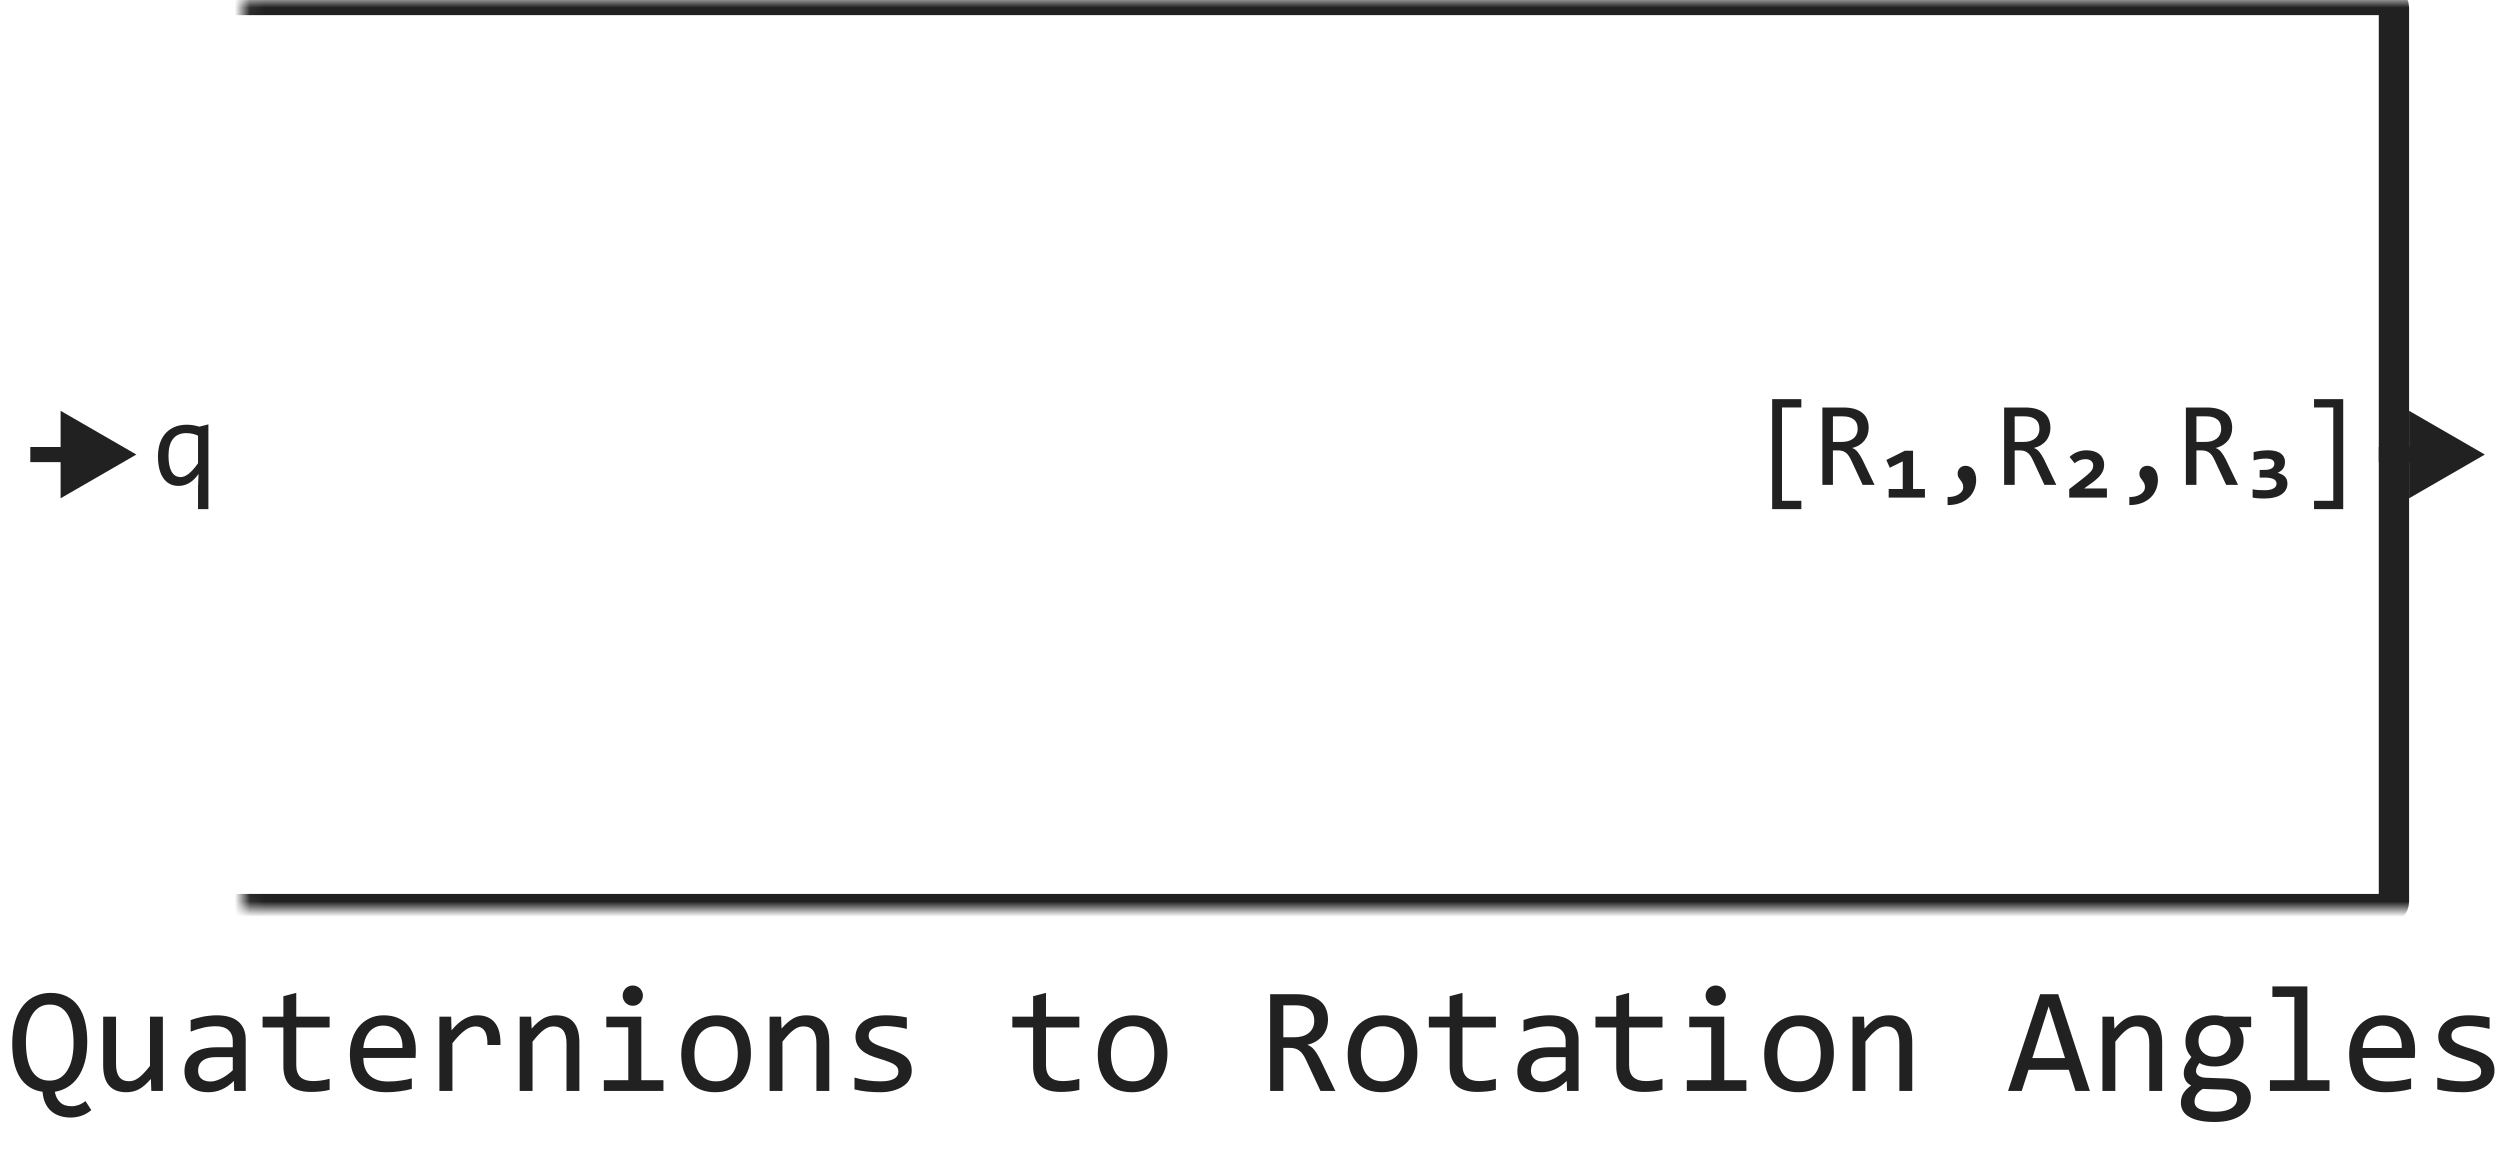
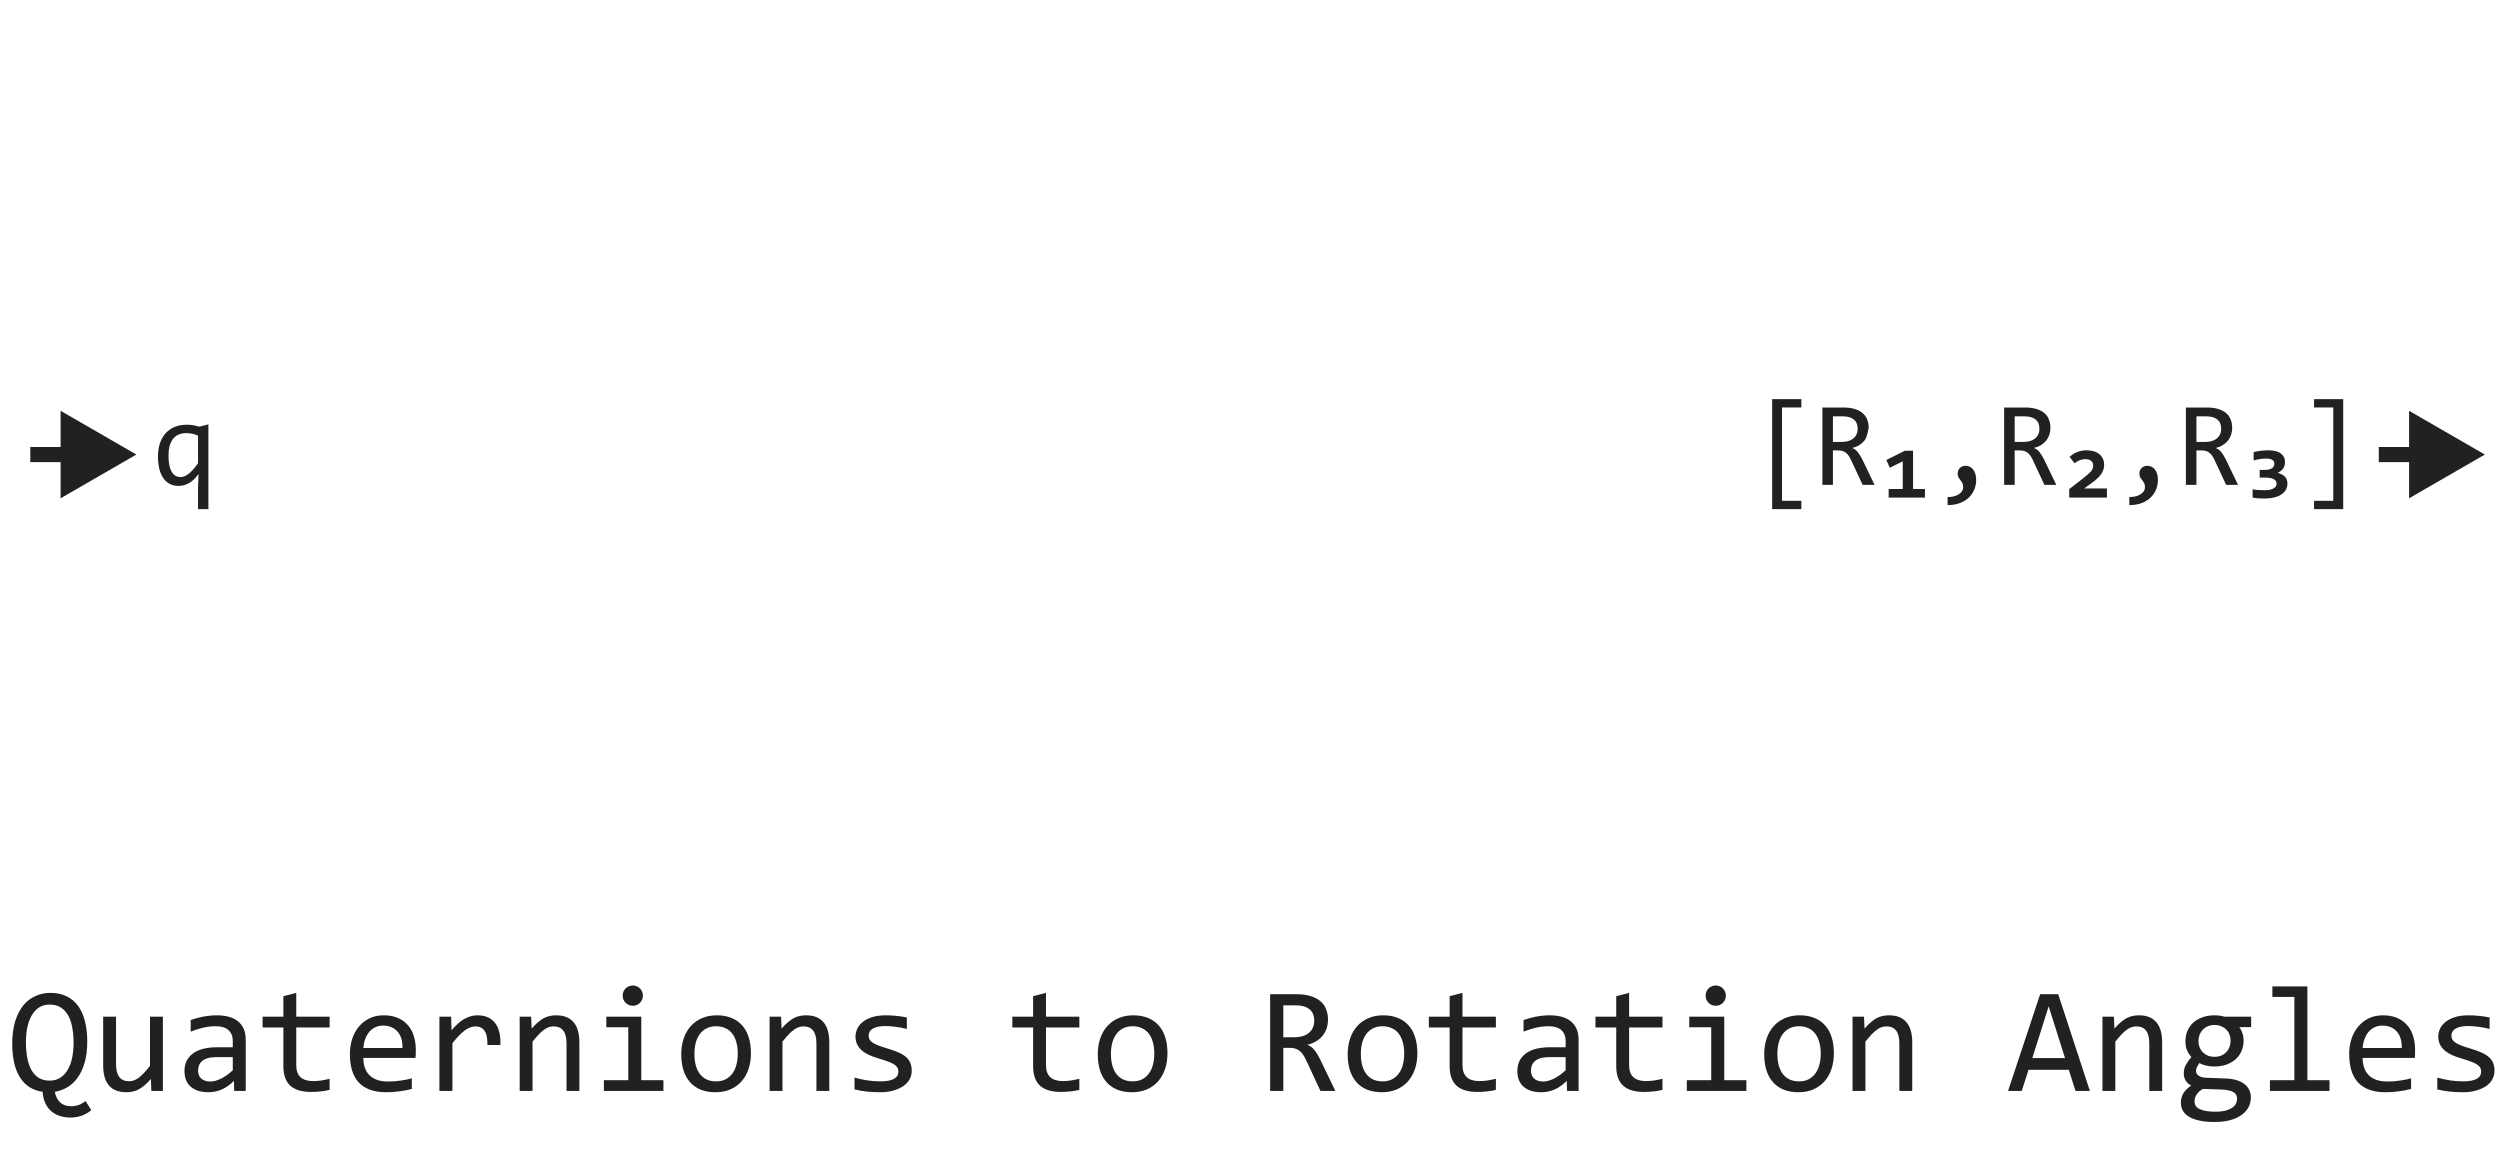
<svg xmlns="http://www.w3.org/2000/svg" width="165" height="76" viewBox="0 0 165 76" fill="none">
  <mask id="path-1-inside-1_14517_69927" fill="white">
    <rect x="8" width="150" height="60" rx="0.5" />
  </mask>
-   <rect x="8" width="150" height="60" rx="0.5" stroke="#212121" stroke-width="2" stroke-linejoin="round" mask="url(#path-1-inside-1_14517_69927)" />
  <path d="M10.426 30.121C10.426 29.84 10.462 29.573 10.535 29.32C10.611 29.068 10.725 28.846 10.879 28.656C11.035 28.463 11.234 28.311 11.477 28.199C11.719 28.087 12.008 28.031 12.344 28.031C12.477 28.031 12.608 28.042 12.738 28.062C12.868 28.083 13.007 28.116 13.152 28.16L13.754 28.008V33.602H13.07V32.121L13.105 31.281C12.736 31.807 12.296 32.07 11.785 32.07C11.556 32.07 11.357 32.023 11.188 31.93C11.018 31.836 10.876 31.703 10.762 31.531C10.65 31.359 10.565 31.154 10.508 30.914C10.453 30.674 10.426 30.41 10.426 30.121ZM11.121 30.078C11.121 30.297 11.137 30.494 11.168 30.668C11.202 30.842 11.251 30.991 11.316 31.113C11.384 31.233 11.467 31.326 11.566 31.391C11.668 31.456 11.787 31.488 11.922 31.488C12.094 31.488 12.275 31.412 12.465 31.258C12.658 31.104 12.859 30.876 13.07 30.574V28.754C12.966 28.704 12.848 28.664 12.715 28.633C12.585 28.602 12.445 28.586 12.297 28.586C11.914 28.586 11.622 28.712 11.422 28.965C11.221 29.217 11.121 29.588 11.121 30.078Z" fill="#212121" />
-   <path d="M118.889 33.602H116.963V26.344H118.889V26.891H117.612V33.055H118.889V33.602ZM123.72 32H122.934L122.173 30.367C122.115 30.242 122.057 30.139 121.997 30.059C121.937 29.975 121.872 29.91 121.802 29.863C121.734 29.814 121.658 29.779 121.575 29.758C121.494 29.737 121.403 29.727 121.302 29.727H120.973V32H120.278V26.895H121.645C121.942 26.895 122.197 26.927 122.411 26.992C122.624 27.057 122.799 27.148 122.934 27.266C123.072 27.383 123.173 27.525 123.235 27.691C123.3 27.855 123.333 28.038 123.333 28.238C123.333 28.397 123.309 28.548 123.262 28.691C123.216 28.832 123.145 28.961 123.052 29.078C122.96 29.193 122.846 29.293 122.708 29.379C122.572 29.462 122.416 29.525 122.239 29.566C122.382 29.616 122.503 29.703 122.602 29.828C122.704 29.951 122.807 30.115 122.911 30.32L123.72 32ZM122.606 28.297C122.606 28.023 122.52 27.819 122.348 27.684C122.179 27.548 121.94 27.48 121.63 27.48H120.973V29.168H121.536C121.7 29.168 121.847 29.15 121.977 29.113C122.11 29.074 122.222 29.018 122.313 28.945C122.407 28.87 122.479 28.779 122.528 28.672C122.58 28.562 122.606 28.438 122.606 28.297ZM127.046 32.84H124.652V32.273H125.581V30.449L124.726 30.871L124.499 30.359L125.718 29.75H126.261V32.273H127.046V32.84ZM128.541 32.801C128.673 32.806 128.802 32.794 128.927 32.766C129.052 32.737 129.162 32.694 129.255 32.637C129.352 32.582 129.429 32.513 129.486 32.43C129.543 32.346 129.572 32.251 129.572 32.145C129.572 32.035 129.552 31.947 129.513 31.879C129.477 31.811 129.435 31.749 129.388 31.691C129.341 31.634 129.298 31.573 129.259 31.508C129.223 31.443 129.205 31.355 129.205 31.246C129.205 31.191 129.215 31.134 129.236 31.074C129.257 31.014 129.288 30.96 129.33 30.91C129.374 30.861 129.429 30.82 129.494 30.789C129.561 30.758 129.641 30.742 129.732 30.742C129.823 30.742 129.91 30.762 129.994 30.801C130.08 30.837 130.154 30.895 130.216 30.973C130.282 31.051 130.332 31.148 130.369 31.266C130.408 31.383 130.427 31.521 130.427 31.68C130.427 31.896 130.387 32.103 130.306 32.301C130.228 32.501 130.11 32.678 129.951 32.832C129.795 32.986 129.598 33.108 129.361 33.199C129.127 33.29 128.853 33.336 128.541 33.336V32.801ZM135.715 32H134.93L134.168 30.367C134.111 30.242 134.052 30.139 133.992 30.059C133.932 29.975 133.867 29.91 133.797 29.863C133.729 29.814 133.654 29.779 133.57 29.758C133.49 29.737 133.398 29.727 133.297 29.727H132.969V32H132.273V26.895H133.641C133.937 26.895 134.193 26.927 134.406 26.992C134.62 27.057 134.794 27.148 134.93 27.266C135.068 27.383 135.168 27.525 135.23 27.691C135.296 27.855 135.328 28.038 135.328 28.238C135.328 28.397 135.305 28.548 135.258 28.691C135.211 28.832 135.141 28.961 135.047 29.078C134.956 29.193 134.841 29.293 134.703 29.379C134.568 29.462 134.411 29.525 134.234 29.566C134.378 29.616 134.499 29.703 134.598 29.828C134.699 29.951 134.802 30.115 134.906 30.32L135.715 32ZM134.602 28.297C134.602 28.023 134.516 27.819 134.344 27.684C134.174 27.548 133.935 27.48 133.625 27.48H132.969V29.168H133.531C133.695 29.168 133.842 29.15 133.973 29.113C134.105 29.074 134.217 29.018 134.309 28.945C134.402 28.87 134.474 28.779 134.523 28.672C134.576 28.562 134.602 28.438 134.602 28.297ZM136.569 32.84V32.281L137.416 31.625C137.567 31.508 137.69 31.408 137.784 31.324C137.88 31.241 137.955 31.167 138.01 31.102C138.065 31.034 138.101 30.971 138.12 30.914C138.14 30.854 138.151 30.789 138.151 30.719C138.151 30.599 138.107 30.5 138.018 30.422C137.932 30.344 137.803 30.305 137.631 30.305C137.498 30.305 137.372 30.329 137.252 30.379C137.133 30.426 137.024 30.491 136.928 30.574L136.592 30.16C136.733 30.02 136.899 29.912 137.092 29.836C137.287 29.758 137.495 29.719 137.713 29.719C137.877 29.719 138.03 29.74 138.17 29.781C138.314 29.82 138.436 29.88 138.537 29.961C138.642 30.042 138.724 30.142 138.784 30.262C138.843 30.379 138.873 30.516 138.873 30.672C138.873 30.794 138.855 30.909 138.819 31.016C138.782 31.122 138.726 31.227 138.651 31.328C138.578 31.427 138.487 31.525 138.377 31.621C138.268 31.717 138.142 31.816 137.998 31.918L137.553 32.238H139.057V32.84H136.569ZM140.536 32.801C140.669 32.806 140.798 32.794 140.923 32.766C141.048 32.737 141.157 32.694 141.251 32.637C141.347 32.582 141.424 32.513 141.481 32.43C141.539 32.346 141.567 32.251 141.567 32.145C141.567 32.035 141.548 31.947 141.509 31.879C141.472 31.811 141.43 31.749 141.384 31.691C141.337 31.634 141.294 31.573 141.255 31.508C141.218 31.443 141.2 31.355 141.2 31.246C141.2 31.191 141.21 31.134 141.231 31.074C141.252 31.014 141.283 30.96 141.325 30.91C141.369 30.861 141.424 30.82 141.489 30.789C141.557 30.758 141.636 30.742 141.727 30.742C141.818 30.742 141.906 30.762 141.989 30.801C142.075 30.837 142.149 30.895 142.212 30.973C142.277 31.051 142.328 31.148 142.364 31.266C142.403 31.383 142.423 31.521 142.423 31.68C142.423 31.896 142.382 32.103 142.302 32.301C142.223 32.501 142.105 32.678 141.946 32.832C141.79 32.986 141.593 33.108 141.356 33.199C141.122 33.29 140.848 33.336 140.536 33.336V32.801ZM147.71 32H146.925L146.163 30.367C146.106 30.242 146.047 30.139 145.987 30.059C145.928 29.975 145.862 29.91 145.792 29.863C145.724 29.814 145.649 29.779 145.566 29.758C145.485 29.737 145.394 29.727 145.292 29.727H144.964V32H144.269V26.895H145.636C145.933 26.895 146.188 26.927 146.402 26.992C146.615 27.057 146.79 27.148 146.925 27.266C147.063 27.383 147.163 27.525 147.226 27.691C147.291 27.855 147.323 28.038 147.323 28.238C147.323 28.397 147.3 28.548 147.253 28.691C147.206 28.832 147.136 28.961 147.042 29.078C146.951 29.193 146.836 29.293 146.698 29.379C146.563 29.462 146.407 29.525 146.23 29.566C146.373 29.616 146.494 29.703 146.593 29.828C146.695 29.951 146.797 30.115 146.902 30.32L147.71 32ZM146.597 28.297C146.597 28.023 146.511 27.819 146.339 27.684C146.17 27.548 145.93 27.48 145.62 27.48H144.964V29.168H145.527C145.691 29.168 145.838 29.15 145.968 29.113C146.101 29.074 146.213 29.018 146.304 28.945C146.398 28.87 146.469 28.779 146.519 28.672C146.571 28.562 146.597 28.438 146.597 28.297ZM150.97 31.91C150.97 32.056 150.938 32.19 150.873 32.312C150.808 32.435 150.711 32.539 150.584 32.625C150.459 32.714 150.301 32.781 150.111 32.828C149.921 32.878 149.701 32.902 149.451 32.902C149.375 32.902 149.3 32.901 149.224 32.898C149.149 32.896 149.077 32.892 149.009 32.887C148.942 32.882 148.879 32.875 148.822 32.867C148.765 32.859 148.715 32.85 148.673 32.84V32.293C148.762 32.314 148.878 32.329 149.021 32.34C149.167 32.35 149.318 32.355 149.474 32.355C149.711 32.355 149.9 32.318 150.041 32.242C150.181 32.169 150.252 32.065 150.252 31.93C150.252 31.867 150.239 31.811 150.212 31.762C150.186 31.71 150.142 31.667 150.08 31.633C150.02 31.596 149.939 31.569 149.837 31.551C149.736 31.53 149.61 31.52 149.459 31.52H149.138V31.016H149.435C149.563 31.016 149.67 31.005 149.755 30.984C149.841 30.961 149.91 30.931 149.962 30.895C150.015 30.855 150.051 30.811 150.072 30.762C150.095 30.71 150.107 30.656 150.107 30.602C150.107 30.552 150.098 30.508 150.08 30.469C150.061 30.427 150.032 30.392 149.99 30.363C149.948 30.332 149.891 30.309 149.818 30.293C149.748 30.275 149.66 30.266 149.556 30.266C149.416 30.266 149.274 30.277 149.13 30.301C148.987 30.324 148.857 30.354 148.74 30.391V29.84C148.802 29.822 148.871 29.806 148.947 29.793C149.025 29.777 149.104 29.764 149.185 29.754C149.268 29.744 149.352 29.736 149.435 29.73C149.521 29.723 149.603 29.719 149.681 29.719C150.067 29.719 150.351 29.789 150.533 29.93C150.718 30.068 150.81 30.251 150.81 30.48C150.81 30.665 150.767 30.816 150.681 30.934C150.595 31.048 150.476 31.139 150.322 31.207C150.421 31.233 150.509 31.266 150.587 31.305C150.668 31.344 150.737 31.392 150.795 31.449C150.852 31.504 150.895 31.569 150.923 31.645C150.955 31.72 150.97 31.809 150.97 31.91ZM154.652 33.602H152.727V33.055H153.996V26.891H152.727V26.344H154.652V33.602Z" fill="#212121" />
+   <path d="M118.889 33.602H116.963V26.344H118.889V26.891H117.612V33.055H118.889V33.602ZM123.72 32H122.934L122.173 30.367C122.115 30.242 122.057 30.139 121.997 30.059C121.937 29.975 121.872 29.91 121.802 29.863C121.734 29.814 121.658 29.779 121.575 29.758C121.494 29.737 121.403 29.727 121.302 29.727H120.973V32H120.278V26.895H121.645C121.942 26.895 122.197 26.927 122.411 26.992C122.624 27.057 122.799 27.148 122.934 27.266C123.072 27.383 123.173 27.525 123.235 27.691C123.3 27.855 123.333 28.038 123.333 28.238C123.216 28.832 123.145 28.961 123.052 29.078C122.96 29.193 122.846 29.293 122.708 29.379C122.572 29.462 122.416 29.525 122.239 29.566C122.382 29.616 122.503 29.703 122.602 29.828C122.704 29.951 122.807 30.115 122.911 30.32L123.72 32ZM122.606 28.297C122.606 28.023 122.52 27.819 122.348 27.684C122.179 27.548 121.94 27.48 121.63 27.48H120.973V29.168H121.536C121.7 29.168 121.847 29.15 121.977 29.113C122.11 29.074 122.222 29.018 122.313 28.945C122.407 28.87 122.479 28.779 122.528 28.672C122.58 28.562 122.606 28.438 122.606 28.297ZM127.046 32.84H124.652V32.273H125.581V30.449L124.726 30.871L124.499 30.359L125.718 29.75H126.261V32.273H127.046V32.84ZM128.541 32.801C128.673 32.806 128.802 32.794 128.927 32.766C129.052 32.737 129.162 32.694 129.255 32.637C129.352 32.582 129.429 32.513 129.486 32.43C129.543 32.346 129.572 32.251 129.572 32.145C129.572 32.035 129.552 31.947 129.513 31.879C129.477 31.811 129.435 31.749 129.388 31.691C129.341 31.634 129.298 31.573 129.259 31.508C129.223 31.443 129.205 31.355 129.205 31.246C129.205 31.191 129.215 31.134 129.236 31.074C129.257 31.014 129.288 30.96 129.33 30.91C129.374 30.861 129.429 30.82 129.494 30.789C129.561 30.758 129.641 30.742 129.732 30.742C129.823 30.742 129.91 30.762 129.994 30.801C130.08 30.837 130.154 30.895 130.216 30.973C130.282 31.051 130.332 31.148 130.369 31.266C130.408 31.383 130.427 31.521 130.427 31.68C130.427 31.896 130.387 32.103 130.306 32.301C130.228 32.501 130.11 32.678 129.951 32.832C129.795 32.986 129.598 33.108 129.361 33.199C129.127 33.29 128.853 33.336 128.541 33.336V32.801ZM135.715 32H134.93L134.168 30.367C134.111 30.242 134.052 30.139 133.992 30.059C133.932 29.975 133.867 29.91 133.797 29.863C133.729 29.814 133.654 29.779 133.57 29.758C133.49 29.737 133.398 29.727 133.297 29.727H132.969V32H132.273V26.895H133.641C133.937 26.895 134.193 26.927 134.406 26.992C134.62 27.057 134.794 27.148 134.93 27.266C135.068 27.383 135.168 27.525 135.23 27.691C135.296 27.855 135.328 28.038 135.328 28.238C135.328 28.397 135.305 28.548 135.258 28.691C135.211 28.832 135.141 28.961 135.047 29.078C134.956 29.193 134.841 29.293 134.703 29.379C134.568 29.462 134.411 29.525 134.234 29.566C134.378 29.616 134.499 29.703 134.598 29.828C134.699 29.951 134.802 30.115 134.906 30.32L135.715 32ZM134.602 28.297C134.602 28.023 134.516 27.819 134.344 27.684C134.174 27.548 133.935 27.48 133.625 27.48H132.969V29.168H133.531C133.695 29.168 133.842 29.15 133.973 29.113C134.105 29.074 134.217 29.018 134.309 28.945C134.402 28.87 134.474 28.779 134.523 28.672C134.576 28.562 134.602 28.438 134.602 28.297ZM136.569 32.84V32.281L137.416 31.625C137.567 31.508 137.69 31.408 137.784 31.324C137.88 31.241 137.955 31.167 138.01 31.102C138.065 31.034 138.101 30.971 138.12 30.914C138.14 30.854 138.151 30.789 138.151 30.719C138.151 30.599 138.107 30.5 138.018 30.422C137.932 30.344 137.803 30.305 137.631 30.305C137.498 30.305 137.372 30.329 137.252 30.379C137.133 30.426 137.024 30.491 136.928 30.574L136.592 30.16C136.733 30.02 136.899 29.912 137.092 29.836C137.287 29.758 137.495 29.719 137.713 29.719C137.877 29.719 138.03 29.74 138.17 29.781C138.314 29.82 138.436 29.88 138.537 29.961C138.642 30.042 138.724 30.142 138.784 30.262C138.843 30.379 138.873 30.516 138.873 30.672C138.873 30.794 138.855 30.909 138.819 31.016C138.782 31.122 138.726 31.227 138.651 31.328C138.578 31.427 138.487 31.525 138.377 31.621C138.268 31.717 138.142 31.816 137.998 31.918L137.553 32.238H139.057V32.84H136.569ZM140.536 32.801C140.669 32.806 140.798 32.794 140.923 32.766C141.048 32.737 141.157 32.694 141.251 32.637C141.347 32.582 141.424 32.513 141.481 32.43C141.539 32.346 141.567 32.251 141.567 32.145C141.567 32.035 141.548 31.947 141.509 31.879C141.472 31.811 141.43 31.749 141.384 31.691C141.337 31.634 141.294 31.573 141.255 31.508C141.218 31.443 141.2 31.355 141.2 31.246C141.2 31.191 141.21 31.134 141.231 31.074C141.252 31.014 141.283 30.96 141.325 30.91C141.369 30.861 141.424 30.82 141.489 30.789C141.557 30.758 141.636 30.742 141.727 30.742C141.818 30.742 141.906 30.762 141.989 30.801C142.075 30.837 142.149 30.895 142.212 30.973C142.277 31.051 142.328 31.148 142.364 31.266C142.403 31.383 142.423 31.521 142.423 31.68C142.423 31.896 142.382 32.103 142.302 32.301C142.223 32.501 142.105 32.678 141.946 32.832C141.79 32.986 141.593 33.108 141.356 33.199C141.122 33.29 140.848 33.336 140.536 33.336V32.801ZM147.71 32H146.925L146.163 30.367C146.106 30.242 146.047 30.139 145.987 30.059C145.928 29.975 145.862 29.91 145.792 29.863C145.724 29.814 145.649 29.779 145.566 29.758C145.485 29.737 145.394 29.727 145.292 29.727H144.964V32H144.269V26.895H145.636C145.933 26.895 146.188 26.927 146.402 26.992C146.615 27.057 146.79 27.148 146.925 27.266C147.063 27.383 147.163 27.525 147.226 27.691C147.291 27.855 147.323 28.038 147.323 28.238C147.323 28.397 147.3 28.548 147.253 28.691C147.206 28.832 147.136 28.961 147.042 29.078C146.951 29.193 146.836 29.293 146.698 29.379C146.563 29.462 146.407 29.525 146.23 29.566C146.373 29.616 146.494 29.703 146.593 29.828C146.695 29.951 146.797 30.115 146.902 30.32L147.71 32ZM146.597 28.297C146.597 28.023 146.511 27.819 146.339 27.684C146.17 27.548 145.93 27.48 145.62 27.48H144.964V29.168H145.527C145.691 29.168 145.838 29.15 145.968 29.113C146.101 29.074 146.213 29.018 146.304 28.945C146.398 28.87 146.469 28.779 146.519 28.672C146.571 28.562 146.597 28.438 146.597 28.297ZM150.97 31.91C150.97 32.056 150.938 32.19 150.873 32.312C150.808 32.435 150.711 32.539 150.584 32.625C150.459 32.714 150.301 32.781 150.111 32.828C149.921 32.878 149.701 32.902 149.451 32.902C149.375 32.902 149.3 32.901 149.224 32.898C149.149 32.896 149.077 32.892 149.009 32.887C148.942 32.882 148.879 32.875 148.822 32.867C148.765 32.859 148.715 32.85 148.673 32.84V32.293C148.762 32.314 148.878 32.329 149.021 32.34C149.167 32.35 149.318 32.355 149.474 32.355C149.711 32.355 149.9 32.318 150.041 32.242C150.181 32.169 150.252 32.065 150.252 31.93C150.252 31.867 150.239 31.811 150.212 31.762C150.186 31.71 150.142 31.667 150.08 31.633C150.02 31.596 149.939 31.569 149.837 31.551C149.736 31.53 149.61 31.52 149.459 31.52H149.138V31.016H149.435C149.563 31.016 149.67 31.005 149.755 30.984C149.841 30.961 149.91 30.931 149.962 30.895C150.015 30.855 150.051 30.811 150.072 30.762C150.095 30.71 150.107 30.656 150.107 30.602C150.107 30.552 150.098 30.508 150.08 30.469C150.061 30.427 150.032 30.392 149.99 30.363C149.948 30.332 149.891 30.309 149.818 30.293C149.748 30.275 149.66 30.266 149.556 30.266C149.416 30.266 149.274 30.277 149.13 30.301C148.987 30.324 148.857 30.354 148.74 30.391V29.84C148.802 29.822 148.871 29.806 148.947 29.793C149.025 29.777 149.104 29.764 149.185 29.754C149.268 29.744 149.352 29.736 149.435 29.73C149.521 29.723 149.603 29.719 149.681 29.719C150.067 29.719 150.351 29.789 150.533 29.93C150.718 30.068 150.81 30.251 150.81 30.48C150.81 30.665 150.767 30.816 150.681 30.934C150.595 31.048 150.476 31.139 150.322 31.207C150.421 31.233 150.509 31.266 150.587 31.305C150.668 31.344 150.737 31.392 150.795 31.449C150.852 31.504 150.895 31.569 150.923 31.645C150.955 31.72 150.97 31.809 150.97 31.91ZM154.652 33.602H152.727V33.055H153.996V26.891H152.727V26.344H154.652V33.602Z" fill="#212121" />
  <path d="M9 30L4 27.113V32.887L9 30ZM4.5 30V29.5H2V30V30.5H4.5V30Z" fill="#212121" />
  <path d="M164 30L159 27.113V32.887L164 30ZM159.5 30V29.5H157V30V30.5H159.5V30Z" fill="#212121" />
  <path d="M2.81 72.059C2.471 72.01 2.176 71.902 1.926 71.736C1.675 71.57 1.467 71.352 1.301 71.082C1.135 70.809 1.011 70.488 0.93 70.12C0.848 69.749 0.808 69.339 0.808 68.89C0.808 68.31 0.874 67.809 1.008 67.386C1.141 66.963 1.322 66.614 1.55 66.341C1.781 66.064 2.049 65.861 2.355 65.731C2.661 65.597 2.985 65.53 3.327 65.53C3.737 65.53 4.094 65.605 4.396 65.755C4.702 65.901 4.956 66.115 5.158 66.394C5.36 66.671 5.51 67.008 5.607 67.405C5.708 67.799 5.759 68.243 5.759 68.738C5.759 69.259 5.703 69.716 5.593 70.11C5.482 70.501 5.331 70.833 5.139 71.106C4.947 71.38 4.72 71.595 4.46 71.751C4.2 71.907 3.92 72.01 3.62 72.059C3.669 72.345 3.783 72.575 3.962 72.747C4.141 72.923 4.393 73.011 4.719 73.011C4.875 73.011 5.028 72.985 5.178 72.933C5.331 72.88 5.485 72.793 5.642 72.669L6.027 73.269C5.812 73.445 5.591 73.571 5.363 73.645C5.135 73.72 4.901 73.758 4.66 73.758C4.4 73.758 4.16 73.722 3.942 73.65C3.724 73.579 3.534 73.471 3.371 73.328C3.212 73.188 3.083 73.011 2.985 72.796C2.888 72.584 2.829 72.338 2.81 72.059ZM4.855 68.841C4.855 68.463 4.826 68.12 4.768 67.811C4.712 67.498 4.621 67.231 4.494 67.01C4.367 66.785 4.203 66.611 4.001 66.487C3.802 66.364 3.562 66.302 3.278 66.302C3.005 66.302 2.769 66.367 2.57 66.497C2.375 66.627 2.214 66.805 2.087 67.029C1.96 67.251 1.866 67.511 1.804 67.811C1.742 68.107 1.711 68.422 1.711 68.758C1.711 69.145 1.74 69.497 1.799 69.812C1.857 70.125 1.949 70.394 2.072 70.618C2.199 70.843 2.362 71.017 2.561 71.141C2.759 71.261 2.998 71.321 3.278 71.321C3.552 71.321 3.788 71.256 3.986 71.126C4.185 70.996 4.348 70.818 4.475 70.594C4.605 70.369 4.701 70.107 4.763 69.808C4.825 69.505 4.855 69.183 4.855 68.841ZM10.749 72H9.987L9.958 71.209C9.812 71.378 9.672 71.52 9.538 71.634C9.408 71.745 9.278 71.834 9.147 71.902C9.017 71.971 8.885 72.018 8.752 72.044C8.622 72.073 8.483 72.088 8.337 72.088C7.832 72.088 7.452 71.94 7.194 71.644C6.937 71.347 6.809 70.9 6.809 70.301V67.098H7.658V70.232C7.658 70.984 7.941 71.36 8.508 71.36C8.612 71.36 8.713 71.346 8.811 71.316C8.911 71.284 9.016 71.23 9.123 71.155C9.234 71.077 9.351 70.973 9.475 70.843C9.602 70.713 9.743 70.548 9.899 70.35V67.098H10.749V72ZM15.456 72L15.437 71.341C15.17 71.605 14.898 71.795 14.621 71.912C14.348 72.029 14.06 72.088 13.757 72.088C13.477 72.088 13.238 72.052 13.039 71.981C12.841 71.909 12.676 71.811 12.546 71.688C12.419 71.561 12.325 71.412 12.263 71.243C12.204 71.074 12.175 70.89 12.175 70.691C12.175 70.2 12.357 69.816 12.722 69.539C13.089 69.259 13.632 69.119 14.348 69.119H15.363V68.689C15.363 68.4 15.271 68.169 15.085 67.996C14.899 67.82 14.616 67.732 14.235 67.732C13.959 67.732 13.685 67.763 13.415 67.825C13.148 67.887 12.871 67.975 12.585 68.089V67.322C12.692 67.283 12.811 67.246 12.941 67.21C13.075 67.171 13.215 67.137 13.361 67.107C13.508 67.078 13.661 67.055 13.82 67.039C13.98 67.019 14.141 67.01 14.304 67.01C14.6 67.01 14.867 67.042 15.104 67.107C15.342 67.172 15.542 67.272 15.705 67.405C15.871 67.539 15.998 67.706 16.086 67.908C16.174 68.11 16.218 68.348 16.218 68.621V72H15.456ZM15.363 69.769H14.284C14.073 69.769 13.89 69.79 13.737 69.832C13.584 69.874 13.459 69.935 13.361 70.013C13.264 70.091 13.19 70.185 13.142 70.296C13.096 70.403 13.073 70.525 13.073 70.662C13.073 70.757 13.088 70.848 13.117 70.936C13.146 71.02 13.194 71.097 13.259 71.165C13.324 71.23 13.409 71.282 13.513 71.321C13.617 71.36 13.744 71.38 13.894 71.38C14.089 71.38 14.312 71.321 14.562 71.204C14.816 71.084 15.083 70.895 15.363 70.638V69.769ZM21.755 71.932C21.563 71.981 21.364 72.015 21.159 72.034C20.954 72.057 20.746 72.068 20.534 72.068C19.919 72.068 19.46 71.93 19.157 71.653C18.855 71.373 18.703 70.945 18.703 70.369V67.811H17.331V67.098H18.703V65.75L19.553 65.53V67.098H21.755V67.811H19.553V70.301C19.553 70.652 19.645 70.916 19.831 71.092C20.02 71.264 20.297 71.351 20.661 71.351C20.817 71.351 20.988 71.339 21.174 71.316C21.359 71.29 21.553 71.251 21.755 71.199V71.932ZM27.443 69.29C27.443 69.41 27.442 69.511 27.439 69.593C27.435 69.674 27.43 69.751 27.424 69.822H23.981C23.981 70.324 24.121 70.709 24.401 70.98C24.681 71.246 25.085 71.38 25.612 71.38C25.756 71.38 25.899 71.375 26.042 71.365C26.185 71.352 26.324 71.336 26.457 71.316C26.59 71.297 26.717 71.276 26.838 71.253C26.962 71.227 27.076 71.199 27.18 71.17V71.868C26.949 71.933 26.686 71.985 26.394 72.024C26.104 72.067 25.803 72.088 25.49 72.088C25.07 72.088 24.709 72.031 24.406 71.917C24.104 71.803 23.855 71.639 23.659 71.424C23.467 71.206 23.324 70.94 23.23 70.628C23.138 70.312 23.093 69.956 23.093 69.559C23.093 69.213 23.142 68.888 23.239 68.582C23.34 68.273 23.485 68.003 23.674 67.772C23.866 67.537 24.1 67.352 24.377 67.215C24.654 67.078 24.968 67.01 25.319 67.01C25.661 67.01 25.964 67.064 26.227 67.171C26.491 67.278 26.713 67.431 26.892 67.63C27.074 67.825 27.211 68.064 27.302 68.348C27.396 68.628 27.443 68.942 27.443 69.29ZM26.56 69.168C26.569 68.95 26.548 68.751 26.496 68.572C26.444 68.39 26.363 68.234 26.252 68.103C26.145 67.973 26.009 67.872 25.847 67.801C25.684 67.726 25.495 67.689 25.28 67.689C25.095 67.689 24.925 67.724 24.773 67.796C24.619 67.868 24.488 67.968 24.377 68.099C24.266 68.229 24.177 68.385 24.108 68.567C24.04 68.75 23.998 68.95 23.981 69.168H26.56ZM29.001 67.098H29.777L29.802 68.001C30.091 67.653 30.376 67.4 30.656 67.244C30.939 67.088 31.224 67.01 31.511 67.01C32.019 67.01 32.403 67.174 32.663 67.503C32.927 67.832 33.049 68.32 33.029 68.968H32.17C32.18 68.538 32.116 68.227 31.98 68.035C31.846 67.84 31.649 67.742 31.389 67.742C31.275 67.742 31.159 67.763 31.042 67.806C30.928 67.845 30.809 67.91 30.686 68.001C30.565 68.089 30.436 68.203 30.3 68.343C30.163 68.483 30.017 68.652 29.86 68.851V72H29.001V67.098ZM34.299 67.098H35.056L35.09 67.889C35.233 67.719 35.371 67.579 35.505 67.469C35.638 67.355 35.769 67.264 35.895 67.195C36.026 67.127 36.158 67.08 36.291 67.054C36.425 67.024 36.563 67.01 36.706 67.01C37.211 67.01 37.592 67.159 37.849 67.459C38.109 67.755 38.239 68.203 38.239 68.802V72H37.39V68.87C37.39 68.486 37.318 68.203 37.175 68.02C37.032 67.835 36.818 67.742 36.535 67.742C36.431 67.742 36.328 67.758 36.227 67.791C36.13 67.82 36.027 67.874 35.92 67.952C35.812 68.027 35.695 68.13 35.568 68.26C35.445 68.39 35.305 68.553 35.148 68.748V72H34.299V67.098ZM41.467 67.801H40.017V67.098H42.326V71.292H43.786V72H39.855V71.292H41.467V67.801ZM41.765 65.042C41.859 65.042 41.947 65.06 42.028 65.096C42.11 65.128 42.18 65.175 42.238 65.237C42.3 65.299 42.347 65.371 42.38 65.452C42.416 65.53 42.434 65.617 42.434 65.711C42.434 65.802 42.416 65.888 42.38 65.97C42.347 66.051 42.3 66.123 42.238 66.185C42.18 66.246 42.11 66.295 42.028 66.331C41.947 66.364 41.859 66.38 41.765 66.38C41.67 66.38 41.582 66.364 41.501 66.331C41.42 66.295 41.348 66.246 41.286 66.185C41.227 66.123 41.18 66.051 41.145 65.97C41.112 65.888 41.096 65.802 41.096 65.711C41.096 65.617 41.112 65.53 41.145 65.452C41.18 65.371 41.227 65.299 41.286 65.237C41.348 65.175 41.42 65.128 41.501 65.096C41.582 65.06 41.67 65.042 41.765 65.042ZM49.562 69.51C49.562 69.891 49.509 70.241 49.401 70.56C49.294 70.875 49.139 71.147 48.938 71.375C48.736 71.6 48.49 71.775 48.2 71.902C47.91 72.026 47.582 72.088 47.214 72.088C46.862 72.088 46.547 72.034 46.267 71.927C45.99 71.816 45.754 71.655 45.559 71.443C45.367 71.232 45.218 70.97 45.114 70.657C45.013 70.345 44.963 69.985 44.963 69.578C44.963 69.197 45.017 68.851 45.124 68.538C45.231 68.222 45.386 67.952 45.588 67.728C45.79 67.5 46.035 67.324 46.325 67.2C46.615 67.073 46.944 67.01 47.312 67.01C47.663 67.01 47.977 67.065 48.254 67.176C48.534 67.283 48.77 67.443 48.962 67.654C49.157 67.863 49.305 68.123 49.406 68.436C49.51 68.748 49.562 69.106 49.562 69.51ZM48.693 69.549C48.693 69.246 48.659 68.982 48.591 68.758C48.526 68.53 48.431 68.341 48.308 68.191C48.184 68.038 48.033 67.924 47.853 67.85C47.678 67.772 47.481 67.732 47.263 67.732C47.009 67.732 46.791 67.783 46.608 67.884C46.429 67.981 46.281 68.113 46.164 68.279C46.05 68.445 45.965 68.639 45.91 68.86C45.858 69.079 45.832 69.308 45.832 69.549C45.832 69.852 45.865 70.117 45.93 70.345C45.998 70.573 46.094 70.763 46.218 70.916C46.342 71.066 46.491 71.18 46.667 71.258C46.843 71.333 47.041 71.37 47.263 71.37C47.517 71.37 47.733 71.321 47.912 71.224C48.094 71.123 48.242 70.989 48.356 70.823C48.474 70.657 48.558 70.465 48.61 70.247C48.666 70.026 48.693 69.793 48.693 69.549ZM50.793 67.098H51.55L51.584 67.889C51.727 67.719 51.866 67.579 51.999 67.469C52.133 67.355 52.263 67.264 52.39 67.195C52.52 67.127 52.652 67.08 52.785 67.054C52.919 67.024 53.057 67.01 53.2 67.01C53.705 67.01 54.086 67.159 54.343 67.459C54.603 67.755 54.733 68.203 54.733 68.802V72H53.884V68.87C53.884 68.486 53.812 68.203 53.669 68.02C53.526 67.835 53.312 67.742 53.029 67.742C52.925 67.742 52.823 67.758 52.722 67.791C52.624 67.82 52.522 67.874 52.414 67.952C52.307 68.027 52.19 68.13 52.062 68.26C51.939 68.39 51.799 68.553 51.643 68.748V72H50.793V67.098ZM60.173 70.662C60.173 70.835 60.144 70.989 60.085 71.126C60.026 71.263 59.947 71.385 59.846 71.492C59.745 71.596 59.628 71.686 59.494 71.761C59.361 71.836 59.217 71.897 59.065 71.946C58.915 71.995 58.76 72.031 58.601 72.054C58.441 72.076 58.285 72.088 58.132 72.088C57.8 72.088 57.494 72.073 57.214 72.044C56.937 72.015 56.665 71.967 56.398 71.902V71.121C56.685 71.203 56.97 71.264 57.253 71.307C57.536 71.349 57.818 71.37 58.098 71.37C58.505 71.37 58.806 71.315 59.001 71.204C59.196 71.093 59.294 70.936 59.294 70.731C59.294 70.643 59.278 70.564 59.245 70.496C59.216 70.424 59.16 70.358 59.079 70.296C58.998 70.231 58.871 70.164 58.698 70.096C58.529 70.027 58.296 69.949 58 69.861C57.779 69.796 57.574 69.723 57.385 69.642C57.199 69.557 57.038 69.458 56.901 69.344C56.765 69.23 56.657 69.096 56.579 68.943C56.501 68.79 56.462 68.61 56.462 68.401C56.462 68.265 56.493 68.115 56.555 67.952C56.62 67.789 56.729 67.638 56.882 67.498C57.035 67.358 57.242 67.243 57.502 67.151C57.762 67.057 58.088 67.01 58.478 67.01C58.671 67.01 58.884 67.021 59.118 67.044C59.352 67.064 59.597 67.099 59.851 67.151V67.908C59.584 67.843 59.33 67.796 59.089 67.767C58.851 67.734 58.645 67.718 58.469 67.718C58.257 67.718 58.078 67.734 57.932 67.767C57.788 67.799 57.671 67.845 57.58 67.903C57.492 67.959 57.429 68.025 57.39 68.103C57.351 68.178 57.331 68.26 57.331 68.348C57.331 68.436 57.347 68.515 57.38 68.587C57.416 68.659 57.479 68.728 57.57 68.797C57.665 68.862 57.795 68.929 57.961 68.997C58.127 69.062 58.343 69.134 58.61 69.212C58.9 69.296 59.144 69.386 59.343 69.481C59.541 69.572 59.703 69.674 59.826 69.788C59.95 69.902 60.038 70.031 60.09 70.174C60.145 70.317 60.173 70.48 60.173 70.662ZM71.237 71.932C71.045 71.981 70.847 72.015 70.642 72.034C70.436 72.057 70.228 72.068 70.017 72.068C69.401 72.068 68.942 71.93 68.64 71.653C68.337 71.373 68.186 70.945 68.186 70.369V67.811H66.814V67.098H68.186V65.75L69.035 65.53V67.098H71.237V67.811H69.035V70.301C69.035 70.652 69.128 70.916 69.314 71.092C69.502 71.264 69.779 71.351 70.144 71.351C70.3 71.351 70.471 71.339 70.656 71.316C70.842 71.29 71.035 71.251 71.237 71.199V71.932ZM77.053 69.51C77.053 69.891 76.999 70.241 76.892 70.56C76.784 70.875 76.63 71.147 76.428 71.375C76.226 71.6 75.98 71.775 75.69 71.902C75.401 72.026 75.072 72.088 74.704 72.088C74.353 72.088 74.037 72.034 73.757 71.927C73.48 71.816 73.244 71.655 73.049 71.443C72.857 71.232 72.709 70.97 72.605 70.657C72.504 70.345 72.453 69.985 72.453 69.578C72.453 69.197 72.507 68.851 72.614 68.538C72.722 68.222 72.876 67.952 73.078 67.728C73.28 67.5 73.526 67.324 73.815 67.2C74.105 67.073 74.434 67.01 74.802 67.01C75.153 67.01 75.467 67.065 75.744 67.176C76.024 67.283 76.26 67.443 76.452 67.654C76.647 67.863 76.796 68.123 76.897 68.436C77.001 68.748 77.053 69.106 77.053 69.51ZM76.184 69.549C76.184 69.246 76.149 68.982 76.081 68.758C76.016 68.53 75.921 68.341 75.798 68.191C75.674 68.038 75.523 67.924 75.344 67.85C75.168 67.772 74.971 67.732 74.753 67.732C74.499 67.732 74.281 67.783 74.099 67.884C73.92 67.981 73.772 68.113 73.654 68.279C73.54 68.445 73.456 68.639 73.4 68.86C73.348 69.079 73.322 69.308 73.322 69.549C73.322 69.852 73.355 70.117 73.42 70.345C73.488 70.573 73.584 70.763 73.708 70.916C73.832 71.066 73.981 71.18 74.157 71.258C74.333 71.333 74.532 71.37 74.753 71.37C75.007 71.37 75.223 71.321 75.402 71.224C75.585 71.123 75.733 70.989 75.847 70.823C75.964 70.657 76.049 70.465 76.101 70.247C76.156 70.026 76.184 69.793 76.184 69.549ZM88.132 72H87.15L86.198 69.959C86.127 69.803 86.053 69.674 85.978 69.573C85.904 69.469 85.822 69.388 85.734 69.329C85.65 69.267 85.555 69.223 85.451 69.197C85.35 69.171 85.236 69.158 85.109 69.158H84.699V72H83.83V65.618H85.539C85.91 65.618 86.229 65.659 86.496 65.74C86.763 65.822 86.981 65.936 87.15 66.082C87.323 66.228 87.448 66.406 87.526 66.614C87.608 66.819 87.648 67.047 87.648 67.298C87.648 67.496 87.619 67.685 87.561 67.864C87.502 68.04 87.414 68.201 87.297 68.348C87.183 68.491 87.04 68.616 86.867 68.724C86.698 68.828 86.503 68.906 86.281 68.958C86.46 69.02 86.612 69.129 86.735 69.285C86.862 69.438 86.991 69.643 87.121 69.9L88.132 72ZM86.74 67.371C86.74 67.029 86.633 66.774 86.418 66.605C86.206 66.435 85.907 66.351 85.519 66.351H84.699V68.46H85.402C85.607 68.46 85.791 68.437 85.954 68.392C86.12 68.343 86.26 68.273 86.374 68.182C86.491 68.087 86.581 67.973 86.643 67.84C86.708 67.703 86.74 67.547 86.74 67.371ZM93.547 69.51C93.547 69.891 93.493 70.241 93.386 70.56C93.278 70.875 93.124 71.147 92.922 71.375C92.72 71.6 92.474 71.775 92.185 71.902C91.895 72.026 91.566 72.088 91.198 72.088C90.847 72.088 90.531 72.034 90.251 71.927C89.974 71.816 89.738 71.655 89.543 71.443C89.351 71.232 89.203 70.97 89.099 70.657C88.998 70.345 88.947 69.985 88.947 69.578C88.947 69.197 89.001 68.851 89.108 68.538C89.216 68.222 89.37 67.952 89.572 67.728C89.774 67.5 90.02 67.324 90.31 67.2C90.599 67.073 90.928 67.01 91.296 67.01C91.647 67.01 91.962 67.065 92.238 67.176C92.518 67.283 92.754 67.443 92.946 67.654C93.142 67.863 93.29 68.123 93.391 68.436C93.495 68.748 93.547 69.106 93.547 69.51ZM92.678 69.549C92.678 69.246 92.644 68.982 92.575 68.758C92.51 68.53 92.416 68.341 92.292 68.191C92.168 68.038 92.017 67.924 91.838 67.85C91.662 67.772 91.465 67.732 91.247 67.732C90.993 67.732 90.775 67.783 90.593 67.884C90.414 67.981 90.266 68.113 90.148 68.279C90.034 68.445 89.95 68.639 89.894 68.86C89.842 69.079 89.816 69.308 89.816 69.549C89.816 69.852 89.849 70.117 89.914 70.345C89.982 70.573 90.079 70.763 90.202 70.916C90.326 71.066 90.476 71.18 90.651 71.258C90.827 71.333 91.026 71.37 91.247 71.37C91.501 71.37 91.717 71.321 91.897 71.224C92.079 71.123 92.227 70.989 92.341 70.823C92.458 70.657 92.543 70.465 92.595 70.247C92.65 70.026 92.678 69.793 92.678 69.549ZM98.728 71.932C98.535 71.981 98.337 72.015 98.132 72.034C97.927 72.057 97.718 72.068 97.507 72.068C96.892 72.068 96.433 71.93 96.13 71.653C95.827 71.373 95.676 70.945 95.676 70.369V67.811H94.304V67.098H95.676V65.75L96.525 65.53V67.098H98.728V67.811H96.525V70.301C96.525 70.652 96.618 70.916 96.804 71.092C96.993 71.264 97.269 71.351 97.634 71.351C97.79 71.351 97.961 71.339 98.147 71.316C98.332 71.29 98.526 71.251 98.728 71.199V71.932ZM103.425 72L103.405 71.341C103.138 71.605 102.867 71.795 102.59 71.912C102.316 72.029 102.028 72.088 101.726 72.088C101.446 72.088 101.206 72.052 101.008 71.981C100.809 71.909 100.645 71.811 100.515 71.688C100.388 71.561 100.293 71.412 100.231 71.243C100.173 71.074 100.144 70.89 100.144 70.691C100.144 70.2 100.326 69.816 100.69 69.539C101.058 69.259 101.6 69.119 102.316 69.119H103.332V68.689C103.332 68.4 103.239 68.169 103.054 67.996C102.868 67.82 102.585 67.732 102.204 67.732C101.927 67.732 101.654 67.763 101.384 67.825C101.117 67.887 100.84 67.975 100.554 68.089V67.322C100.661 67.283 100.78 67.246 100.91 67.21C101.044 67.171 101.184 67.137 101.33 67.107C101.477 67.078 101.63 67.055 101.789 67.039C101.949 67.019 102.11 67.01 102.272 67.01C102.569 67.01 102.836 67.042 103.073 67.107C103.311 67.172 103.511 67.272 103.674 67.405C103.84 67.539 103.967 67.706 104.055 67.908C104.143 68.11 104.187 68.348 104.187 68.621V72H103.425ZM103.332 69.769H102.253C102.041 69.769 101.859 69.79 101.706 69.832C101.553 69.874 101.428 69.935 101.33 70.013C101.232 70.091 101.159 70.185 101.11 70.296C101.065 70.403 101.042 70.525 101.042 70.662C101.042 70.757 101.057 70.848 101.086 70.936C101.115 71.02 101.162 71.097 101.228 71.165C101.293 71.23 101.377 71.282 101.481 71.321C101.586 71.36 101.713 71.38 101.862 71.38C102.058 71.38 102.281 71.321 102.531 71.204C102.785 71.084 103.052 70.895 103.332 70.638V69.769ZM109.724 71.932C109.532 71.981 109.333 72.015 109.128 72.034C108.923 72.057 108.715 72.068 108.503 72.068C107.888 72.068 107.429 71.93 107.126 71.653C106.823 71.373 106.672 70.945 106.672 70.369V67.811H105.3V67.098H106.672V65.75L107.521 65.53V67.098H109.724V67.811H107.521V70.301C107.521 70.652 107.614 70.916 107.8 71.092C107.989 71.264 108.265 71.351 108.63 71.351C108.786 71.351 108.957 71.339 109.143 71.316C109.328 71.29 109.522 71.251 109.724 71.199V71.932ZM112.941 67.801H111.491V67.098H113.801V71.292H115.261V72H111.33V71.292H112.941V67.801ZM113.239 65.042C113.334 65.042 113.422 65.06 113.503 65.096C113.584 65.128 113.654 65.175 113.713 65.237C113.775 65.299 113.822 65.371 113.854 65.452C113.89 65.53 113.908 65.617 113.908 65.711C113.908 65.802 113.89 65.888 113.854 65.97C113.822 66.051 113.775 66.123 113.713 66.185C113.654 66.246 113.584 66.295 113.503 66.331C113.422 66.364 113.334 66.38 113.239 66.38C113.145 66.38 113.057 66.364 112.976 66.331C112.894 66.295 112.823 66.246 112.761 66.185C112.702 66.123 112.655 66.051 112.619 65.97C112.587 65.888 112.57 65.802 112.57 65.711C112.57 65.617 112.587 65.53 112.619 65.452C112.655 65.371 112.702 65.299 112.761 65.237C112.823 65.175 112.894 65.128 112.976 65.096C113.057 65.06 113.145 65.042 113.239 65.042ZM121.037 69.51C121.037 69.891 120.983 70.241 120.876 70.56C120.769 70.875 120.614 71.147 120.412 71.375C120.21 71.6 119.965 71.775 119.675 71.902C119.385 72.026 119.056 72.088 118.688 72.088C118.337 72.088 118.021 72.034 117.741 71.927C117.465 71.816 117.229 71.655 117.033 71.443C116.841 71.232 116.693 70.97 116.589 70.657C116.488 70.345 116.438 69.985 116.438 69.578C116.438 69.197 116.491 68.851 116.599 68.538C116.706 68.222 116.861 67.952 117.062 67.728C117.264 67.5 117.51 67.324 117.8 67.2C118.09 67.073 118.418 67.01 118.786 67.01C119.138 67.01 119.452 67.065 119.729 67.176C120.008 67.283 120.244 67.443 120.437 67.654C120.632 67.863 120.78 68.123 120.881 68.436C120.985 68.748 121.037 69.106 121.037 69.51ZM120.168 69.549C120.168 69.246 120.134 68.982 120.065 68.758C120 68.53 119.906 68.341 119.782 68.191C119.659 68.038 119.507 67.924 119.328 67.85C119.152 67.772 118.955 67.732 118.737 67.732C118.483 67.732 118.265 67.783 118.083 67.884C117.904 67.981 117.756 68.113 117.639 68.279C117.525 68.445 117.44 68.639 117.385 68.86C117.333 69.079 117.307 69.308 117.307 69.549C117.307 69.852 117.339 70.117 117.404 70.345C117.473 70.573 117.569 70.763 117.692 70.916C117.816 71.066 117.966 71.18 118.142 71.258C118.317 71.333 118.516 71.37 118.737 71.37C118.991 71.37 119.208 71.321 119.387 71.224C119.569 71.123 119.717 70.989 119.831 70.823C119.948 70.657 120.033 70.465 120.085 70.247C120.14 70.026 120.168 69.793 120.168 69.549ZM122.268 67.098H123.024L123.059 67.889C123.202 67.719 123.34 67.579 123.474 67.469C123.607 67.355 123.737 67.264 123.864 67.195C123.994 67.127 124.126 67.08 124.26 67.054C124.393 67.024 124.532 67.01 124.675 67.01C125.179 67.01 125.56 67.159 125.817 67.459C126.078 67.755 126.208 68.203 126.208 68.802V72H125.358V68.87C125.358 68.486 125.287 68.203 125.144 68.02C125 67.835 124.787 67.742 124.504 67.742C124.4 67.742 124.297 67.758 124.196 67.791C124.099 67.82 123.996 67.874 123.889 67.952C123.781 68.027 123.664 68.13 123.537 68.26C123.413 68.39 123.273 68.553 123.117 68.748V72H122.268V67.098ZM137.932 72H136.984L136.54 70.608H133.884L133.435 72H132.531L134.65 65.618H135.842L137.932 72ZM136.291 69.832L135.212 66.419L134.133 69.832H136.291ZM138.762 67.098H139.519L139.553 67.889C139.696 67.719 139.834 67.579 139.968 67.469C140.101 67.355 140.231 67.264 140.358 67.195C140.489 67.127 140.62 67.08 140.754 67.054C140.887 67.024 141.026 67.01 141.169 67.01C141.674 67.01 142.054 67.159 142.312 67.459C142.572 67.755 142.702 68.203 142.702 68.802V72H141.853V68.87C141.853 68.486 141.781 68.203 141.638 68.02C141.494 67.835 141.281 67.742 140.998 67.742C140.894 67.742 140.791 67.758 140.69 67.791C140.593 67.82 140.49 67.874 140.383 67.952C140.275 68.027 140.158 68.13 140.031 68.26C139.908 68.39 139.768 68.553 139.611 68.748V72H138.762V67.098ZM147.79 67.791C147.881 67.905 147.951 68.038 148 68.191C148.052 68.341 148.078 68.504 148.078 68.68C148.078 68.934 148.031 69.166 147.937 69.378C147.845 69.586 147.715 69.765 147.546 69.915C147.377 70.065 147.173 70.182 146.936 70.267C146.701 70.348 146.442 70.389 146.159 70.389C145.954 70.389 145.762 70.368 145.583 70.325C145.404 70.28 145.262 70.224 145.158 70.159C145.096 70.25 145.044 70.337 145.002 70.418C144.96 70.499 144.938 70.591 144.938 70.691C144.938 70.815 144.997 70.918 145.114 70.999C145.235 71.08 145.393 71.124 145.588 71.131L146.877 71.18C147.121 71.186 147.346 71.217 147.551 71.272C147.759 71.328 147.937 71.408 148.083 71.512C148.233 71.616 148.348 71.745 148.43 71.897C148.514 72.05 148.557 72.228 148.557 72.43C148.557 72.648 148.509 72.855 148.415 73.05C148.321 73.245 148.174 73.416 147.976 73.562C147.78 73.712 147.531 73.831 147.229 73.919C146.926 74.007 146.566 74.051 146.149 74.051C145.752 74.051 145.414 74.018 145.134 73.953C144.857 73.891 144.629 73.803 144.45 73.689C144.271 73.579 144.141 73.445 144.06 73.289C143.978 73.136 143.938 72.967 143.938 72.781C143.938 72.544 143.993 72.335 144.104 72.156C144.214 71.977 144.385 71.805 144.616 71.639C144.532 71.6 144.458 71.551 144.396 71.492C144.335 71.434 144.284 71.37 144.245 71.302C144.206 71.23 144.177 71.155 144.157 71.077C144.138 70.999 144.128 70.922 144.128 70.848C144.128 70.636 144.177 70.442 144.274 70.267C144.375 70.091 144.494 69.925 144.631 69.769C144.569 69.694 144.514 69.62 144.465 69.549C144.419 69.477 144.379 69.401 144.343 69.319C144.31 69.235 144.284 69.145 144.265 69.051C144.248 68.953 144.24 68.842 144.24 68.719C144.24 68.465 144.286 68.234 144.377 68.025C144.471 67.814 144.602 67.633 144.768 67.483C144.937 67.334 145.139 67.218 145.373 67.137C145.611 67.052 145.873 67.01 146.159 67.01C146.28 67.01 146.395 67.018 146.506 67.034C146.617 67.05 146.714 67.072 146.799 67.098H148.576V67.791H147.79ZM144.841 72.708C144.841 72.939 144.961 73.107 145.202 73.211C145.443 73.318 145.778 73.372 146.208 73.372C146.478 73.372 146.704 73.348 146.887 73.299C147.072 73.25 147.22 73.185 147.331 73.103C147.445 73.025 147.526 72.934 147.575 72.83C147.624 72.729 147.648 72.625 147.648 72.518C147.648 72.319 147.567 72.172 147.404 72.078C147.242 71.984 146.993 71.928 146.657 71.912L145.378 71.868C145.271 71.94 145.181 72.01 145.109 72.078C145.041 72.147 144.987 72.215 144.948 72.283C144.909 72.355 144.882 72.425 144.865 72.493C144.849 72.565 144.841 72.636 144.841 72.708ZM145.1 68.699C145.1 68.856 145.126 68.999 145.178 69.129C145.23 69.259 145.303 69.37 145.397 69.461C145.492 69.552 145.603 69.624 145.729 69.676C145.86 69.725 146.003 69.749 146.159 69.749C146.328 69.749 146.478 69.721 146.608 69.666C146.742 69.607 146.853 69.529 146.94 69.432C147.032 69.334 147.1 69.222 147.146 69.095C147.194 68.968 147.219 68.836 147.219 68.699C147.219 68.543 147.193 68.4 147.141 68.269C147.089 68.139 147.015 68.029 146.921 67.938C146.826 67.846 146.714 67.776 146.584 67.728C146.457 67.675 146.315 67.649 146.159 67.649C145.99 67.649 145.839 67.679 145.705 67.737C145.575 67.796 145.464 67.874 145.373 67.972C145.285 68.066 145.217 68.177 145.168 68.304C145.122 68.431 145.1 68.562 145.1 68.699ZM151.428 65.799H149.978V65.101H152.287V71.292H153.747V72H149.816V71.292H151.428V65.799ZM159.396 69.29C159.396 69.41 159.395 69.511 159.392 69.593C159.388 69.674 159.383 69.751 159.377 69.822H155.935C155.935 70.324 156.075 70.709 156.354 70.98C156.634 71.246 157.038 71.38 157.565 71.38C157.709 71.38 157.852 71.375 157.995 71.365C158.138 71.352 158.277 71.336 158.41 71.316C158.544 71.297 158.671 71.276 158.791 71.253C158.915 71.227 159.029 71.199 159.133 71.17V71.868C158.902 71.933 158.64 71.985 158.347 72.024C158.057 72.067 157.756 72.088 157.443 72.088C157.023 72.088 156.662 72.031 156.359 71.917C156.057 71.803 155.808 71.639 155.612 71.424C155.42 71.206 155.277 70.94 155.183 70.628C155.091 70.312 155.046 69.956 155.046 69.559C155.046 69.213 155.095 68.888 155.192 68.582C155.293 68.273 155.438 68.003 155.627 67.772C155.819 67.537 156.053 67.352 156.33 67.215C156.607 67.078 156.921 67.01 157.272 67.01C157.614 67.01 157.917 67.064 158.181 67.171C158.444 67.278 158.666 67.431 158.845 67.63C159.027 67.825 159.164 68.064 159.255 68.348C159.349 68.628 159.396 68.942 159.396 69.29ZM158.513 69.168C158.522 68.95 158.501 68.751 158.449 68.572C158.397 68.39 158.316 68.234 158.205 68.103C158.098 67.973 157.963 67.872 157.8 67.801C157.637 67.726 157.448 67.689 157.233 67.689C157.048 67.689 156.879 67.724 156.726 67.796C156.573 67.868 156.441 67.968 156.33 68.099C156.219 68.229 156.13 68.385 156.062 68.567C155.993 68.75 155.951 68.95 155.935 69.168H158.513ZM164.636 70.662C164.636 70.835 164.606 70.989 164.548 71.126C164.489 71.263 164.41 71.385 164.309 71.492C164.208 71.596 164.09 71.686 163.957 71.761C163.824 71.836 163.68 71.897 163.527 71.946C163.378 71.995 163.223 72.031 163.063 72.054C162.904 72.076 162.748 72.088 162.595 72.088C162.263 72.088 161.957 72.073 161.677 72.044C161.4 72.015 161.128 71.967 160.861 71.902V71.121C161.148 71.203 161.433 71.264 161.716 71.307C161.999 71.349 162.281 71.37 162.561 71.37C162.967 71.37 163.269 71.315 163.464 71.204C163.659 71.093 163.757 70.936 163.757 70.731C163.757 70.643 163.741 70.564 163.708 70.496C163.679 70.424 163.623 70.358 163.542 70.296C163.461 70.231 163.334 70.164 163.161 70.096C162.992 70.027 162.759 69.949 162.463 69.861C162.242 69.796 162.036 69.723 161.848 69.642C161.662 69.557 161.501 69.458 161.364 69.344C161.228 69.23 161.12 69.096 161.042 68.943C160.964 68.79 160.925 68.61 160.925 68.401C160.925 68.265 160.956 68.115 161.018 67.952C161.083 67.789 161.192 67.638 161.345 67.498C161.498 67.358 161.704 67.243 161.965 67.151C162.225 67.057 162.551 67.01 162.941 67.01C163.133 67.01 163.347 67.021 163.581 67.044C163.815 67.064 164.06 67.099 164.313 67.151V67.908C164.047 67.843 163.793 67.796 163.552 67.767C163.314 67.734 163.107 67.718 162.932 67.718C162.72 67.718 162.541 67.734 162.395 67.767C162.251 67.799 162.134 67.845 162.043 67.903C161.955 67.959 161.892 68.025 161.853 68.103C161.813 68.178 161.794 68.26 161.794 68.348C161.794 68.436 161.81 68.515 161.843 68.587C161.879 68.659 161.942 68.728 162.033 68.797C162.128 68.862 162.258 68.929 162.424 68.997C162.59 69.062 162.806 69.134 163.073 69.212C163.363 69.296 163.607 69.386 163.806 69.481C164.004 69.572 164.165 69.674 164.289 69.788C164.413 69.902 164.501 70.031 164.553 70.174C164.608 70.317 164.636 70.48 164.636 70.662Z" fill="#212121" />
</svg>